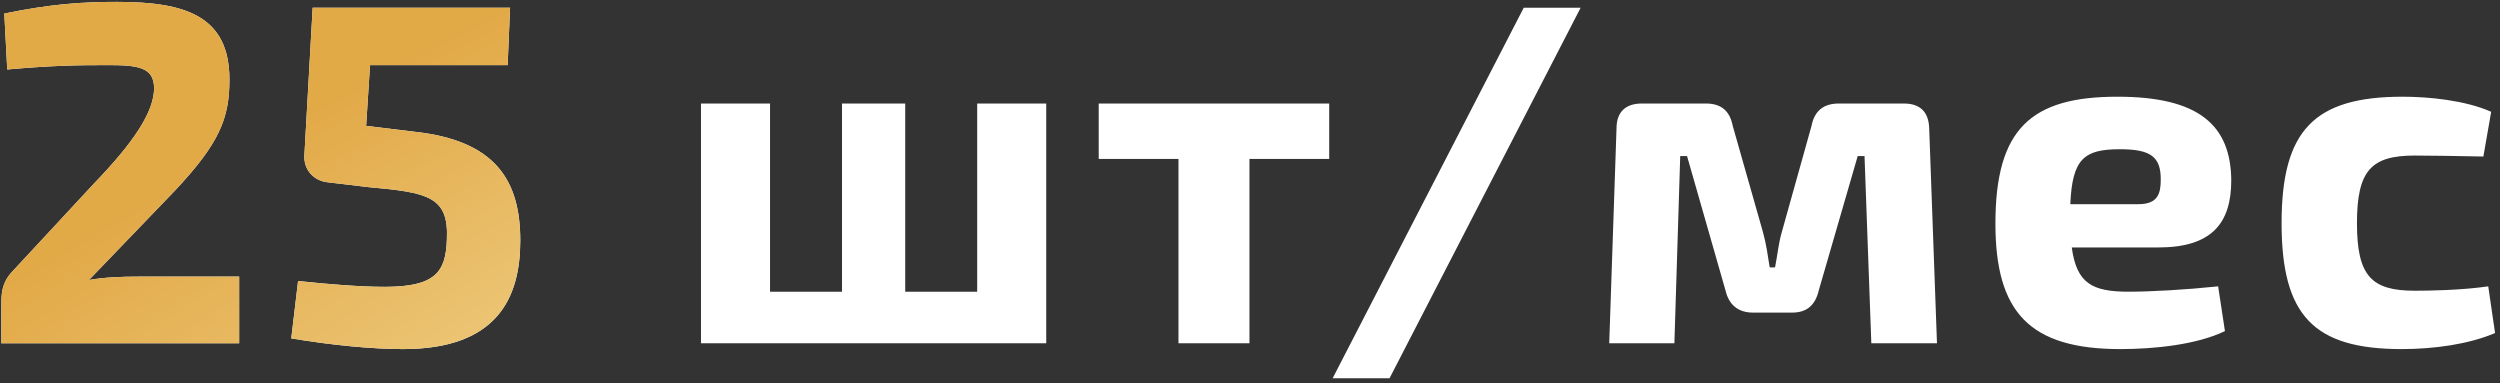
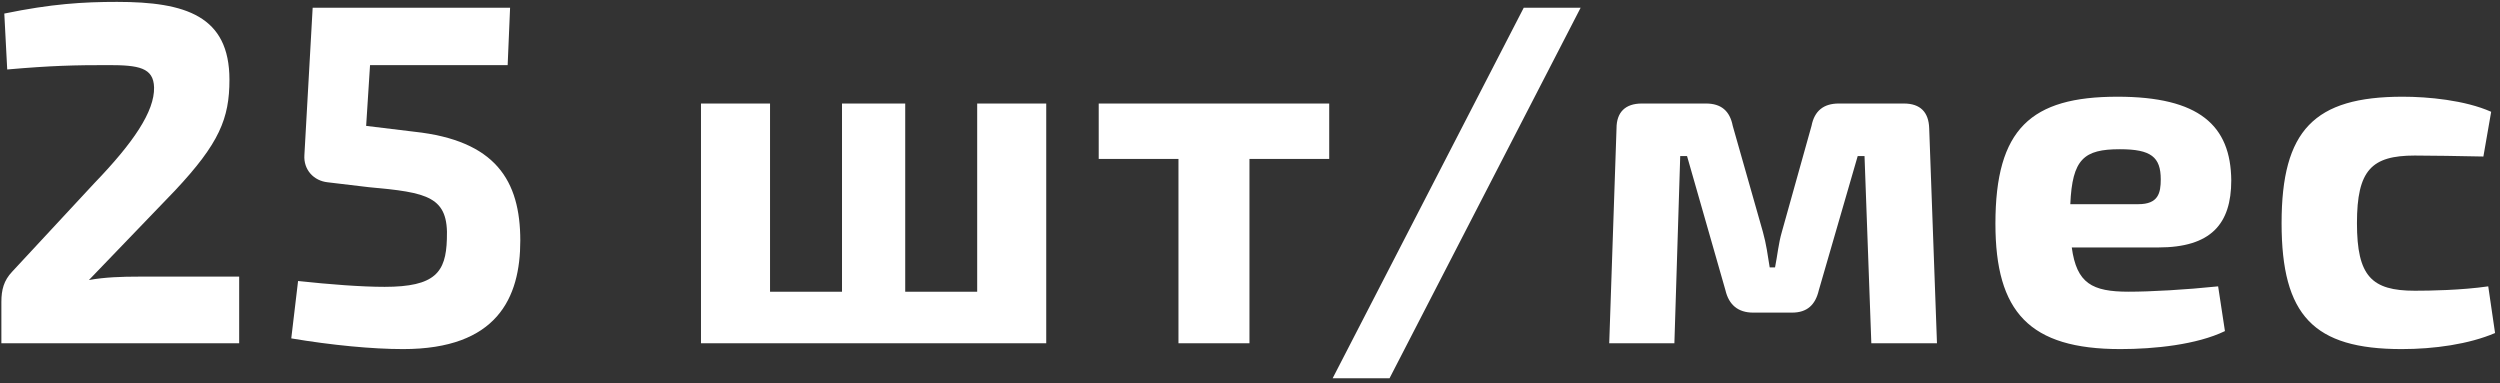
<svg xmlns="http://www.w3.org/2000/svg" width="437" height="67" viewBox="0 0 437 67" fill="none">
  <rect x="0" y="0" width="437" height="67" fill="#333333" stroke="none" />
  <path d="M1.262 12.145L0.752 2.37C8.997 0.67 14.522 0.33 20.472 0.33C32.457 0.33 40.107 2.795 40.107 13.93C40.107 20.73 38.322 25.065 30.587 33.31L15.542 48.95C18.347 48.44 21.407 48.355 24.212 48.355H41.807V60H0.242V52.775C0.242 50.65 0.667 49.035 2.112 47.505L16.477 32.035C23.362 24.895 27.017 19.455 26.932 15.29C26.847 11.805 24.212 11.38 18.942 11.38C13.162 11.38 8.997 11.465 1.262 12.145ZM88.738 11.38H64.683L64.003 22.005L72.418 23.025C86.613 24.555 90.948 31.525 90.948 42.065C90.948 52.095 86.868 61.02 70.463 61.02C65.108 61.02 57.968 60.34 50.913 59.15L52.103 49.12C57.628 49.715 63.153 50.14 67.233 50.14C76.073 50.14 77.943 47.59 78.113 41.81C78.453 34.33 74.798 33.65 64.428 32.715L57.288 31.865C54.823 31.61 53.038 29.655 53.208 27.105L54.653 1.35H89.163L88.738 11.38Z" fill="white" />
-   <path d="M1.262 12.145L0.752 2.37C8.997 0.67 14.522 0.33 20.472 0.33C32.457 0.33 40.107 2.795 40.107 13.93C40.107 20.73 38.322 25.065 30.587 33.31L15.542 48.95C18.347 48.44 21.407 48.355 24.212 48.355H41.807V60H0.242V52.775C0.242 50.65 0.667 49.035 2.112 47.505L16.477 32.035C23.362 24.895 27.017 19.455 26.932 15.29C26.847 11.805 24.212 11.38 18.942 11.38C13.162 11.38 8.997 11.465 1.262 12.145ZM88.738 11.38H64.683L64.003 22.005L72.418 23.025C86.613 24.555 90.948 31.525 90.948 42.065C90.948 52.095 86.868 61.02 70.463 61.02C65.108 61.02 57.968 60.34 50.913 59.15L52.103 49.12C57.628 49.715 63.153 50.14 67.233 50.14C76.073 50.14 77.943 47.59 78.113 41.81C78.453 34.33 74.798 33.65 64.428 32.715L57.288 31.865C54.823 31.61 53.038 29.655 53.208 27.105L54.653 1.35H89.163L88.738 11.38Z" fill="url(#paint0_radial_2009_291)" />
  <path d="M182.882 18.095V60H122.532V18.095H134.602V50.99H147.182V18.095H158.232V50.99H170.812V18.095H182.882ZM232.346 27.785H218.406V60H205.996V27.785H192.056V18.095H232.346V27.785ZM242.891 66.12H232.946L266.351 1.35H276.296L242.891 66.12ZM321.413 18.095H332.803C335.693 18.095 337.138 19.625 337.223 22.43L338.583 60H327.108L325.918 27.275H324.728L317.928 50.735C317.333 53.285 315.888 54.645 313.253 54.645H306.453C303.818 54.645 302.203 53.285 301.608 50.735L294.893 27.275H293.703L292.683 60H281.293L282.568 22.43C282.568 19.625 284.098 18.095 286.988 18.095H298.208C300.843 18.095 302.373 19.37 302.883 22.005L308.153 40.535C308.748 42.66 309.003 44.615 309.343 46.74H310.278C310.703 44.615 310.873 42.575 311.468 40.535L316.653 22.005C317.163 19.37 318.778 18.095 321.413 18.095ZM377.275 43.255H362.145C362.995 49.545 365.715 50.99 372.09 50.99C375.915 50.99 382.035 50.65 387.73 50.055L388.92 57.875C383.99 60.255 376.595 61.02 370.645 61.02C354.75 61.02 348.8 54.56 348.8 39.09C348.8 22.515 355.005 16.905 370.135 16.905C384.415 16.905 389.94 21.92 390.025 31.525C390.025 39.175 386.455 43.255 377.275 43.255ZM361.89 35.69H373.79C377.275 35.69 377.7 33.735 377.7 31.355C377.7 27.445 376 26.085 370.56 26.085C364.27 26.085 362.23 27.785 361.89 35.69ZM434.946 50.055L436.136 58.215C431.546 60.17 425.511 61.02 419.816 61.02C404.431 61.02 398.821 55.155 398.821 39.005C398.821 22.77 404.516 16.905 419.986 16.905C424.406 16.905 430.866 17.5 435.456 19.54L434.096 27.36C429.506 27.275 425.256 27.19 422.111 27.19C414.546 27.19 411.996 29.74 411.996 39.005C411.996 48.27 414.546 50.82 422.111 50.82C424.746 50.82 430.186 50.735 434.946 50.055Z" fill="white" />
  <defs>
    <radialGradient id="paint0_radial_2009_291" cx="0" cy="0" r="1" gradientUnits="userSpaceOnUse" gradientTransform="translate(211.683 36.494) rotate(156.292) scale(388.03 84.518)">
      <stop stop-color="#F4DE9E" />
      <stop offset="1" stop-color="#E2A947" />
    </radialGradient>
  </defs>
</svg>